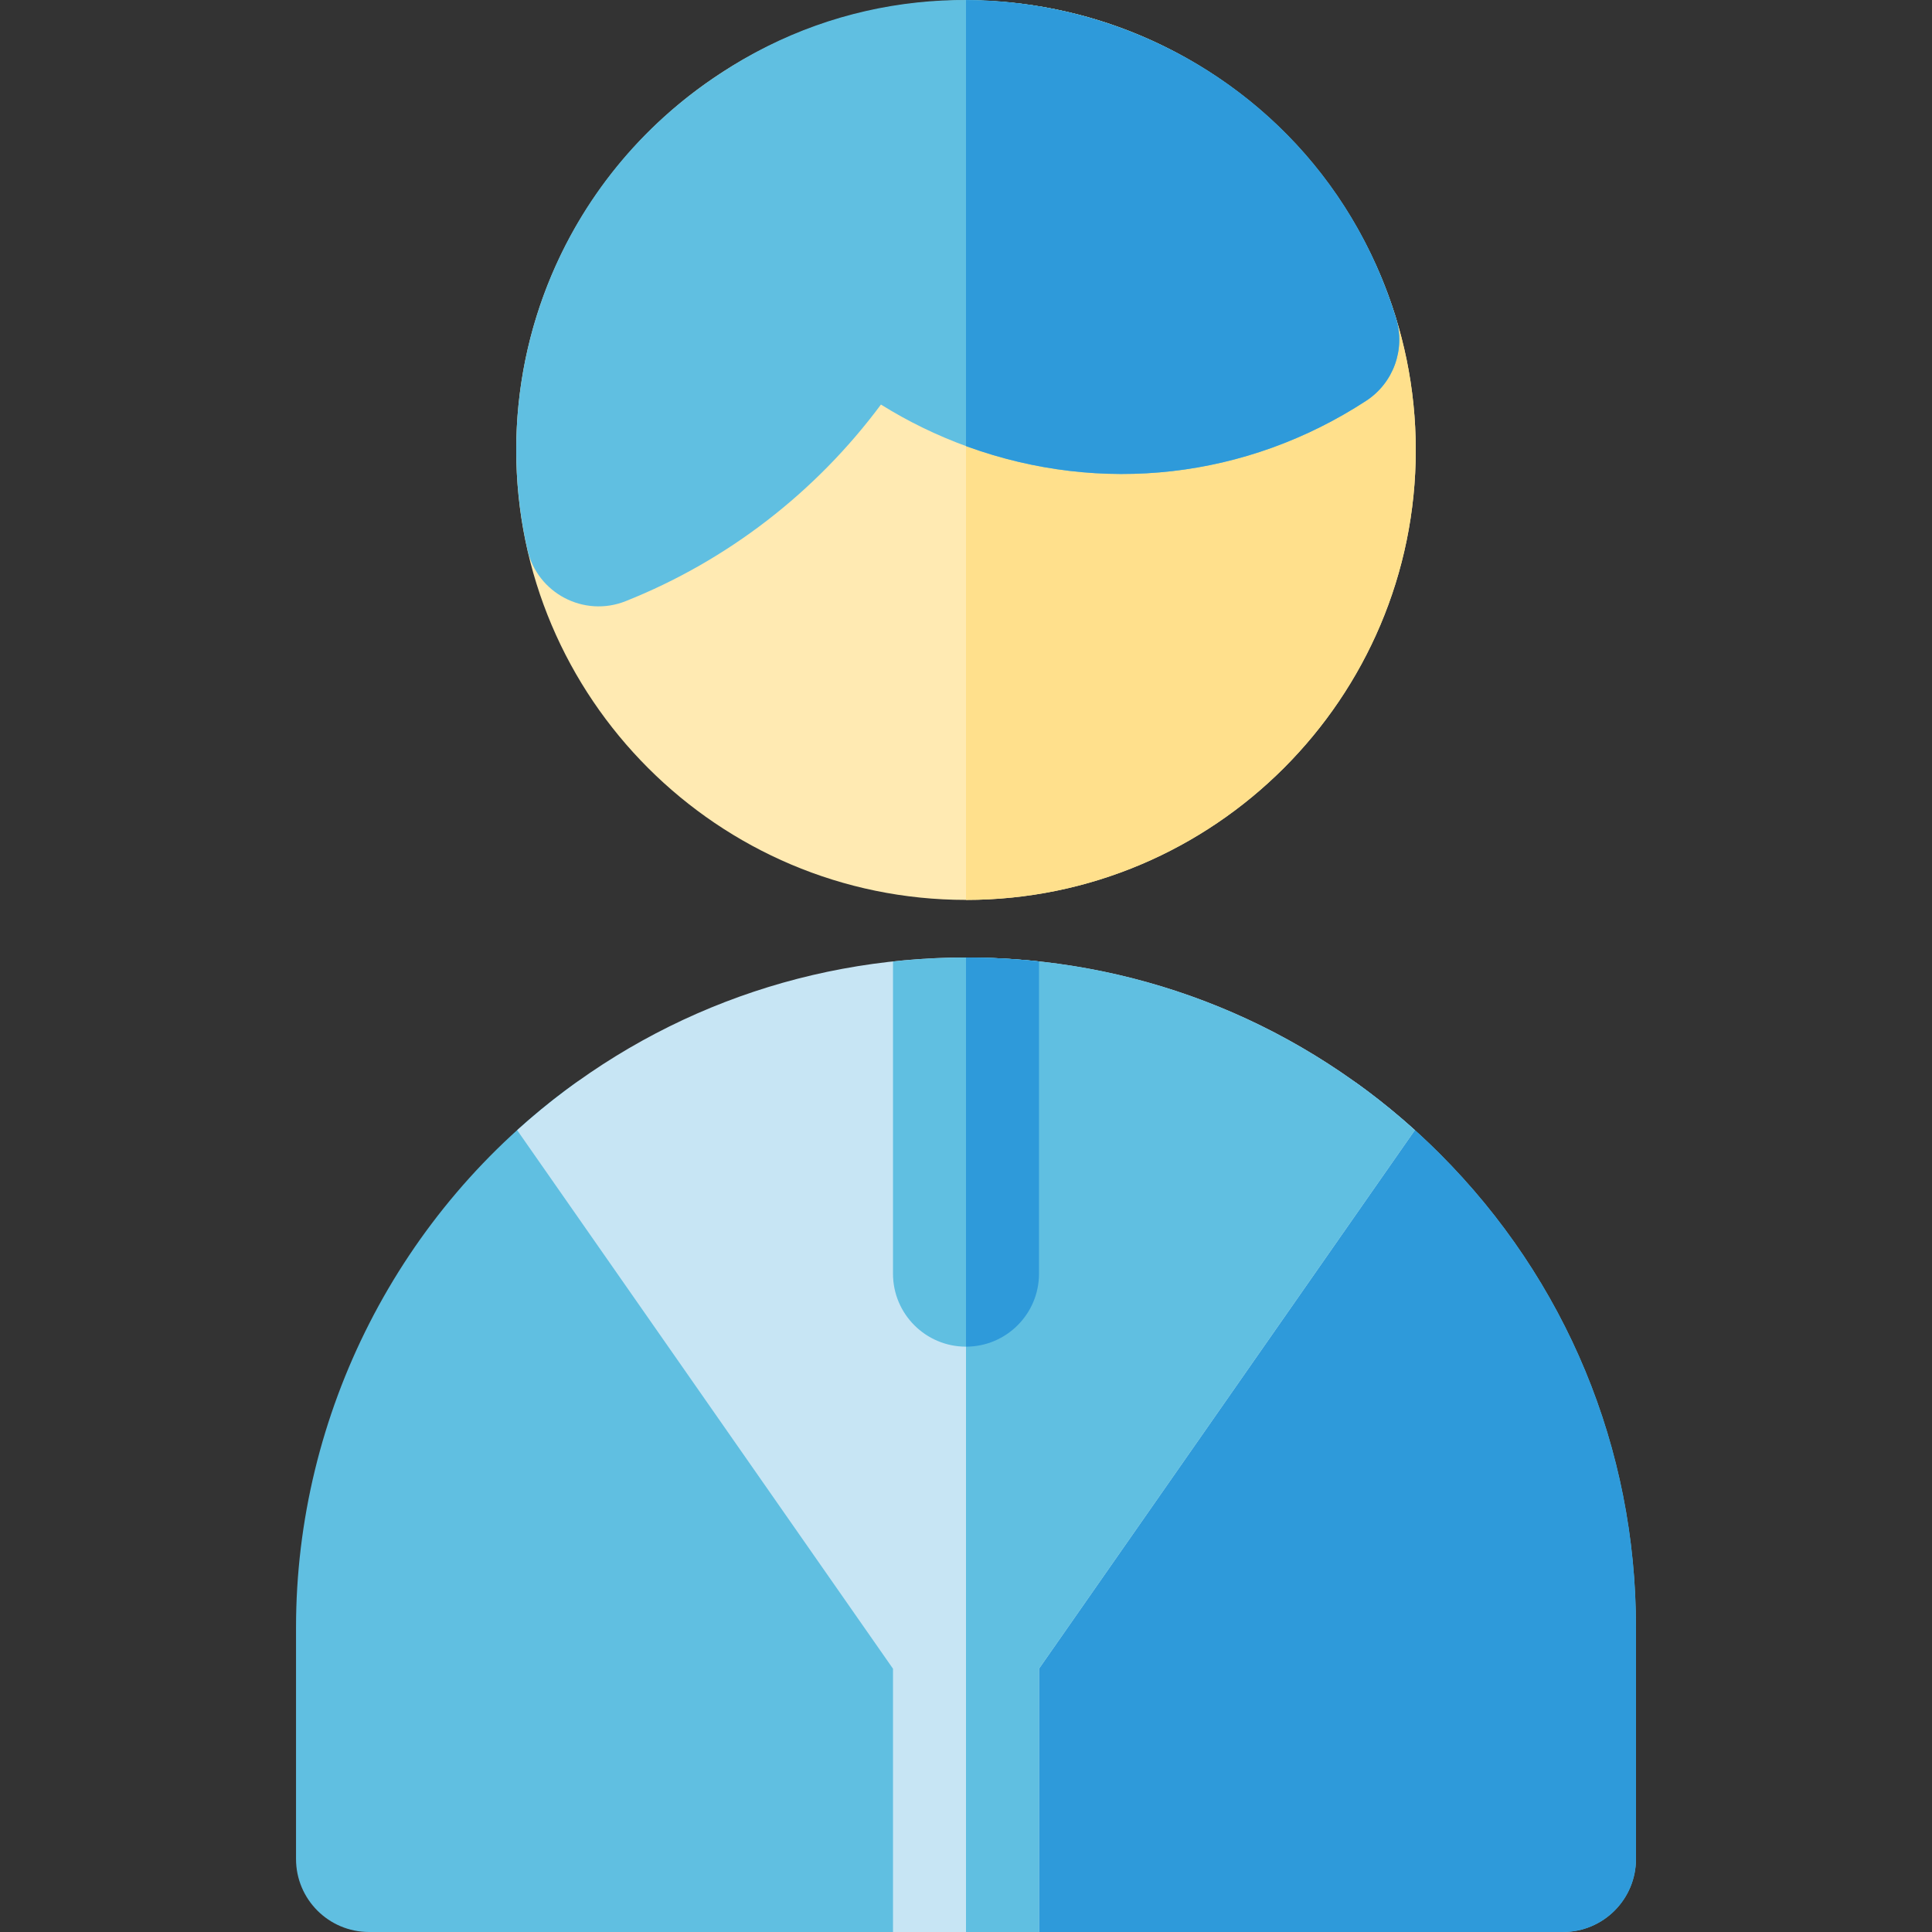
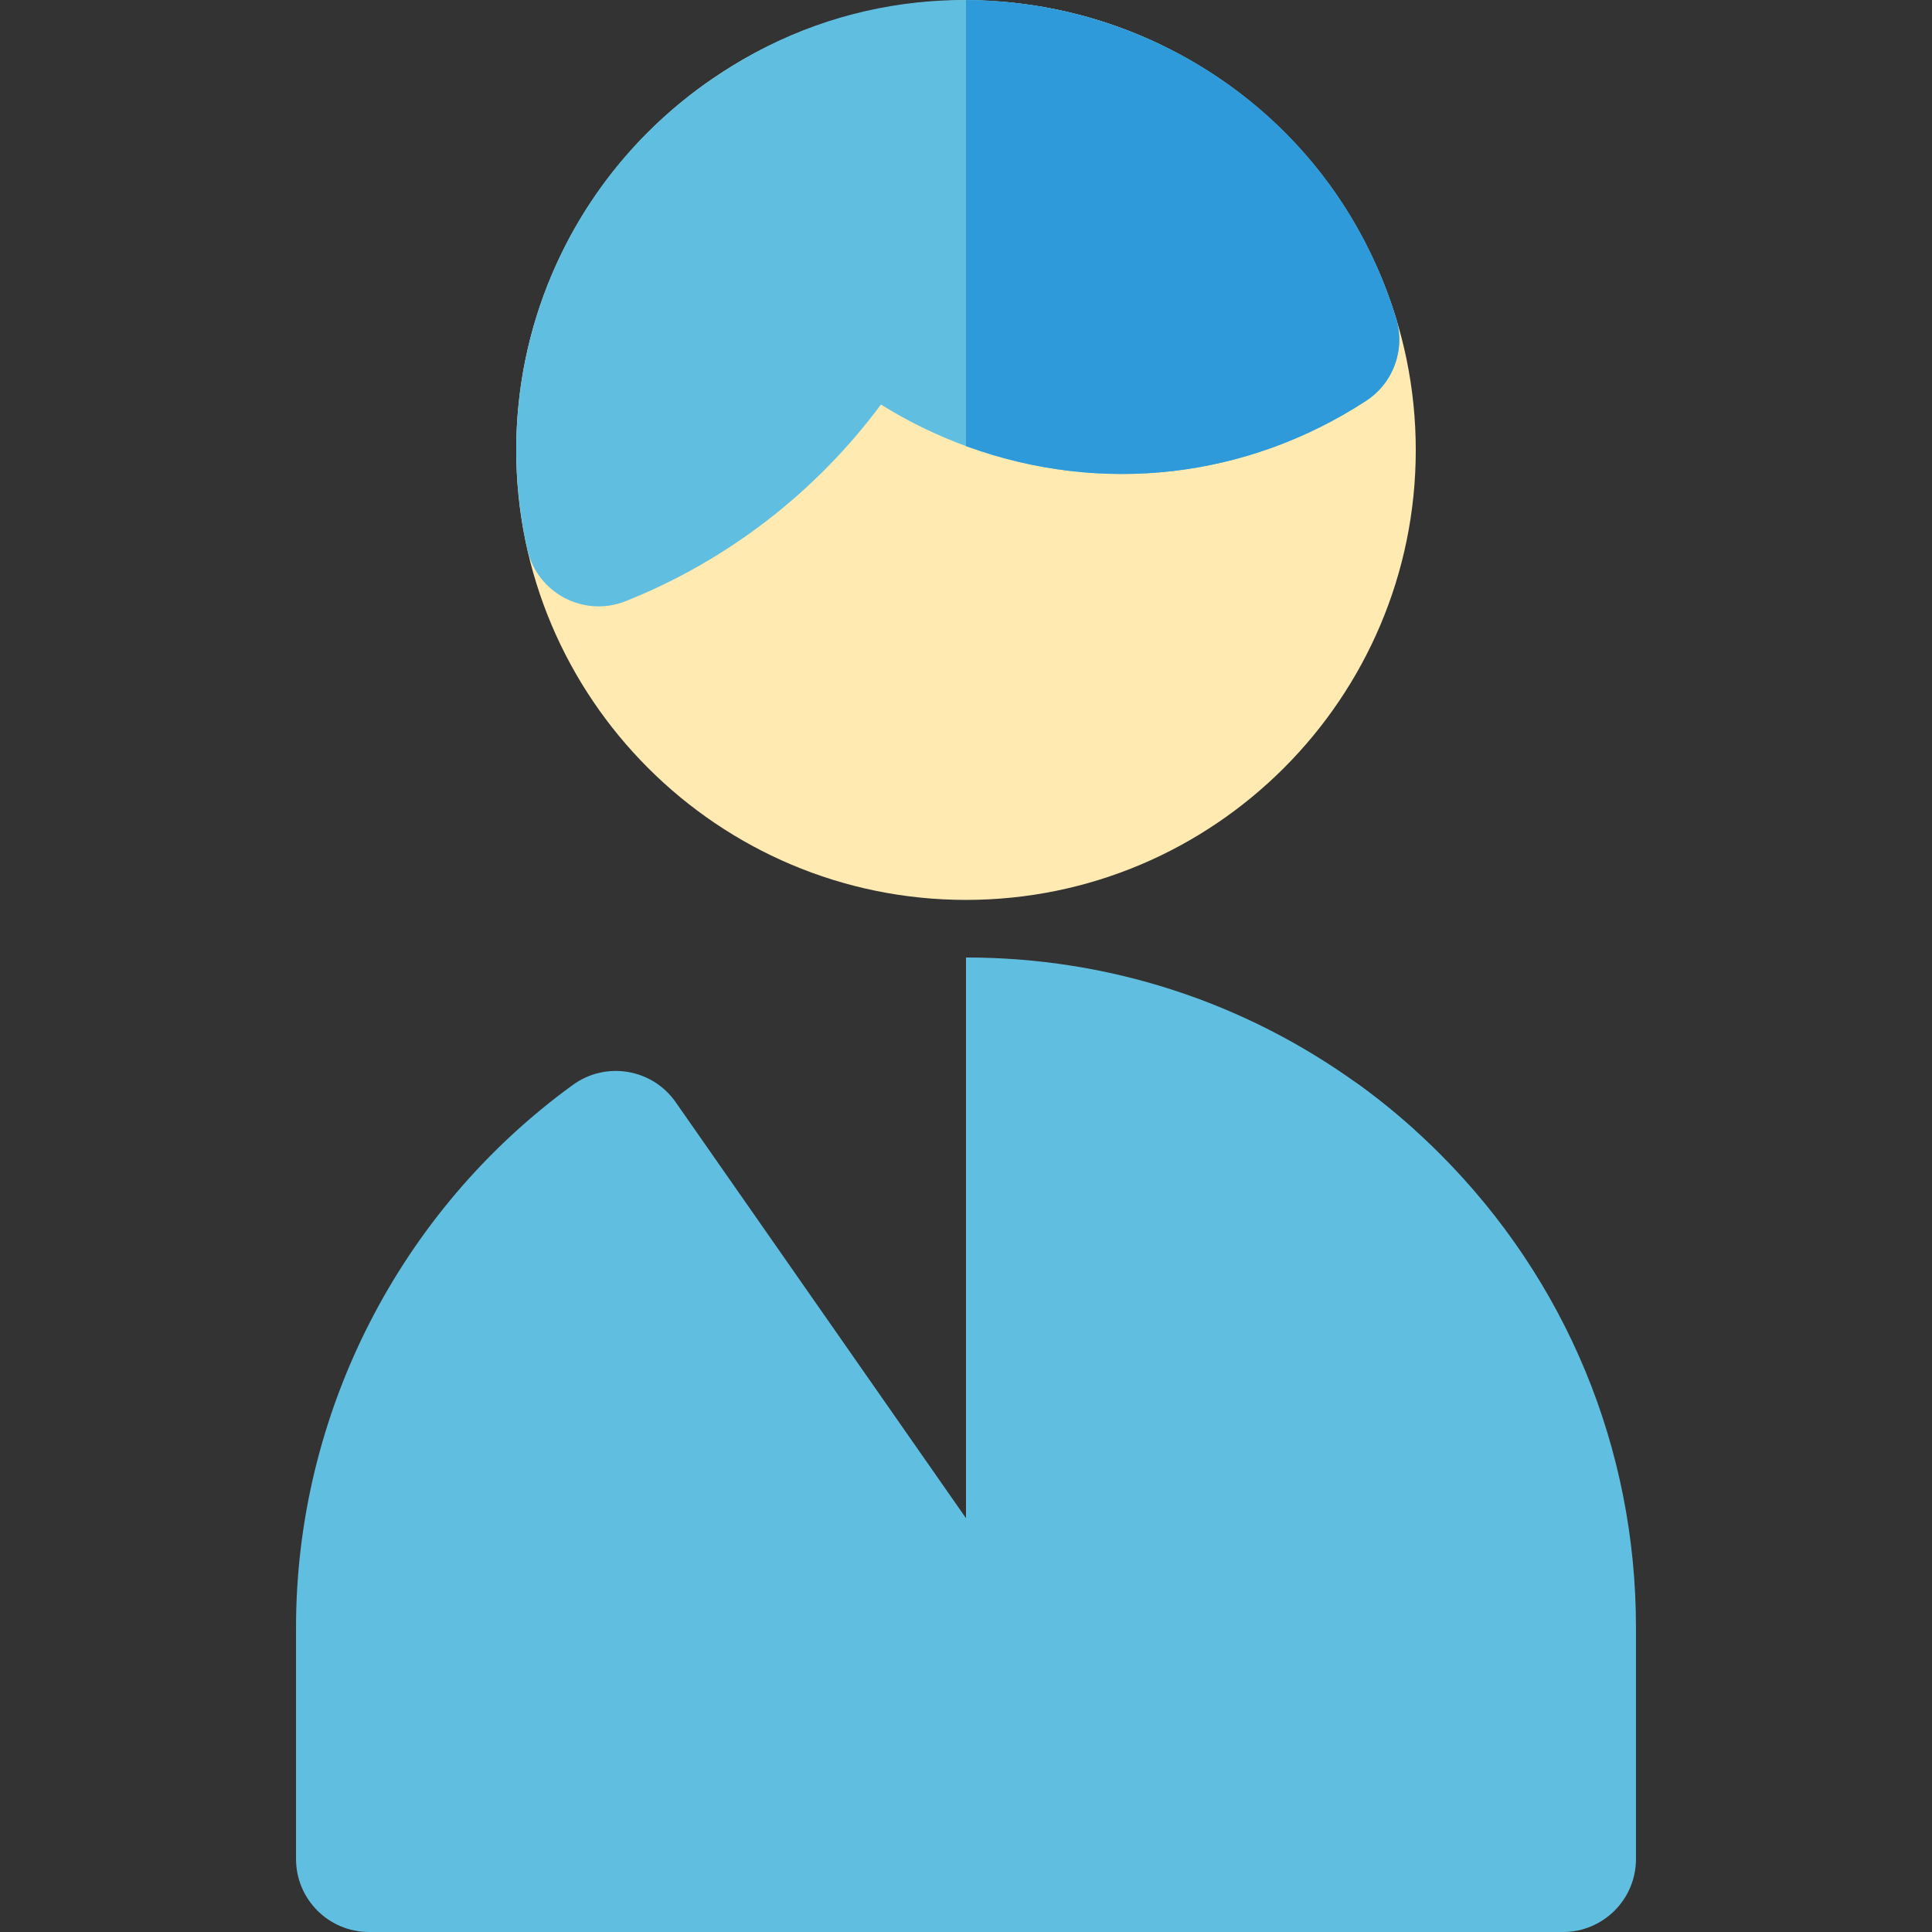
<svg xmlns="http://www.w3.org/2000/svg" version="1.1" id="Layer_1" x="0px" y="0px" viewBox="0 0 512 512" style="enable-background:new 0 0 512 512;" xml:space="preserve">
  <rect x="0" y="0" width="512" height="512" fill="#333333" stroke="none" />
  <path style="fill:#60BFE1;" d="M414.202,512H97.798c-10.685,0-19.348-8.663-19.348-19.348v-61.359  c0-56.7,27.433-110.455,73.382-143.794c8.745-6.346,21.029-4.297,27.229,4.587L256,402.336l76.939-110.25  c6.191-8.873,18.464-10.937,27.216-4.596c7.564,5.479,14.763,11.62,21.395,18.253c33.534,33.548,51.998,78.136,51.998,125.551  v61.359C433.55,503.338,424.888,512,414.202,512z" />
-   <path style="fill:#2E9ADA;" d="M381.551,305.743c-6.632-6.633-13.831-12.774-21.395-18.253c-8.761-6.347-21.031-4.267-27.216,4.596  L256,402.336V512h158.202c10.685,0,19.348-8.663,19.348-19.348v-61.359C433.55,383.879,415.085,339.291,381.551,305.743z" />
-   <path style="fill:#C7E5F4;" d="M236.652,442.227V512h38.696v-69.773l99.6-142.72c-33.382-30.135-75.389-45.764-118.948-45.764  c-44.362,0-86.296,16.223-118.945,45.768L236.652,442.227z" />
  <g>
    <path style="fill:#60BFE1;" d="M360.175,287.503c-0.003-0.001-0.005-0.004-0.008-0.006c-0.003-0.001-0.005-0.004-0.009-0.006   c0,0-0.001-0.001-0.003-0.001c0-0.001-0.001-0.001-0.001-0.001C329.715,265.411,293.7,253.743,256,253.743V512h19.348v-69.773   l99.6-142.72C370.226,295.246,365.293,291.212,360.175,287.503z" />
-     <path style="fill:#60BFE1;" d="M275.348,254.805c-6.387-0.689-12.841-1.06-19.348-1.06c-6.507,0-12.961,0.371-19.348,1.06v82.728   c0,10.685,8.663,19.348,19.348,19.348c10.685,0,19.348-8.663,19.348-19.348V254.805z" />
  </g>
  <path style="fill:#FFEAB2;" d="M256,238.484c-65.723,0-119.193-53.47-119.193-119.193S190.278,0.098,256,0.098  s119.193,53.47,119.193,119.193S321.723,238.484,256,238.484z" />
-   <path style="fill:#FFE08C;" d="M256,0.098v238.386c65.723,0,119.193-53.47,119.193-119.193S321.723,0.098,256,0.098z" />
  <path style="fill:#60BFE1;" d="M369.972,84.343C346.468,7.611,255.764-23.559,190.857,19.498  c-42.477,27.763-61.925,78.117-51.102,126.104c2.626,11.638,15.028,18.096,26.027,13.72c27.024-10.751,50.44-28.911,67.678-52.111  c7.119,4.446,14.774,8.193,22.895,11.138c35.511,12.874,74.041,8.509,105.689-12.135C369.265,101.506,372.497,92.587,369.972,84.343  z" />
  <g>
-     <path style="fill:#2E9ADA;" d="M256,253.743V356.88c10.685,0,19.348-8.663,19.348-19.348v-82.728   C268.961,254.116,262.508,253.743,256,253.743z" />
    <path style="fill:#2E9ADA;" d="M369.972,84.343C353.94,32.003,306.222,0.152,256,0.024v118.193c0.119,0.044,0.235,0.09,0.353,0.134   c35.517,12.875,74.045,8.507,105.689-12.135C369.265,101.506,372.497,92.587,369.972,84.343z" />
  </g>
  <g>
</g>
  <g>
</g>
  <g>
</g>
  <g>
</g>
  <g>
</g>
  <g>
</g>
  <g>
</g>
  <g>
</g>
  <g>
</g>
  <g>
</g>
  <g>
</g>
  <g>
</g>
  <g>
</g>
  <g>
</g>
  <g>
</g>
</svg>